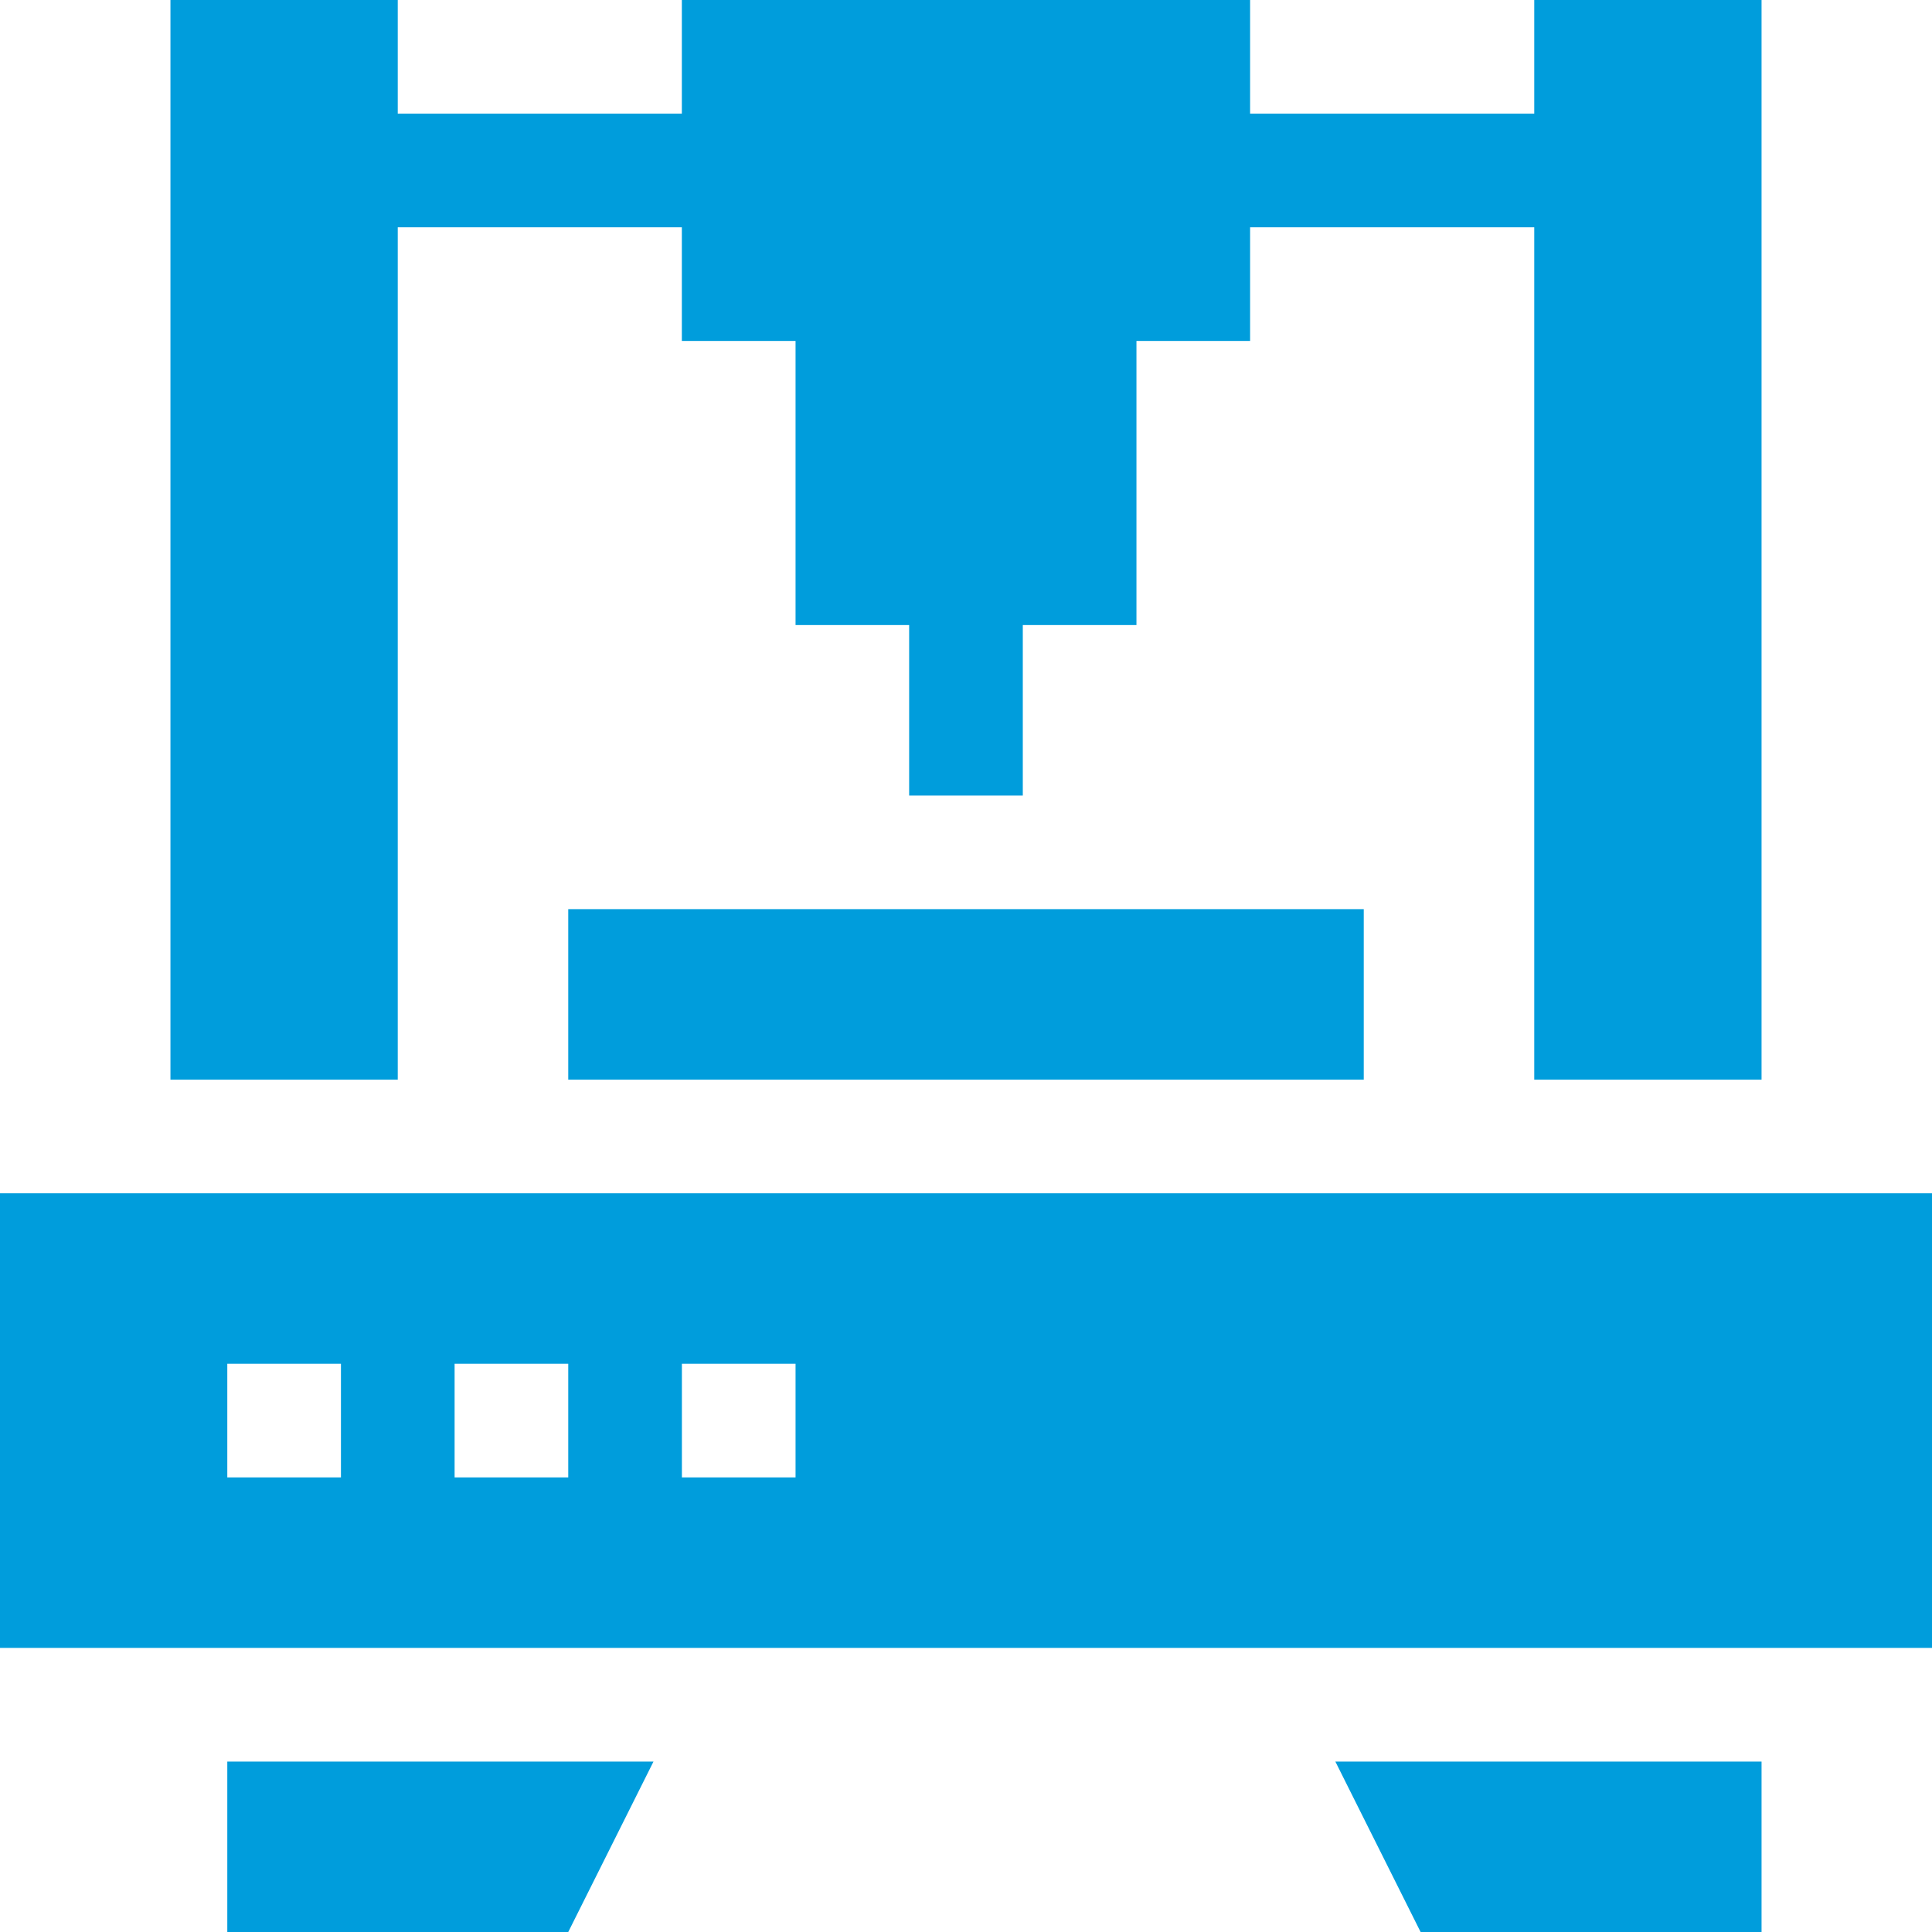
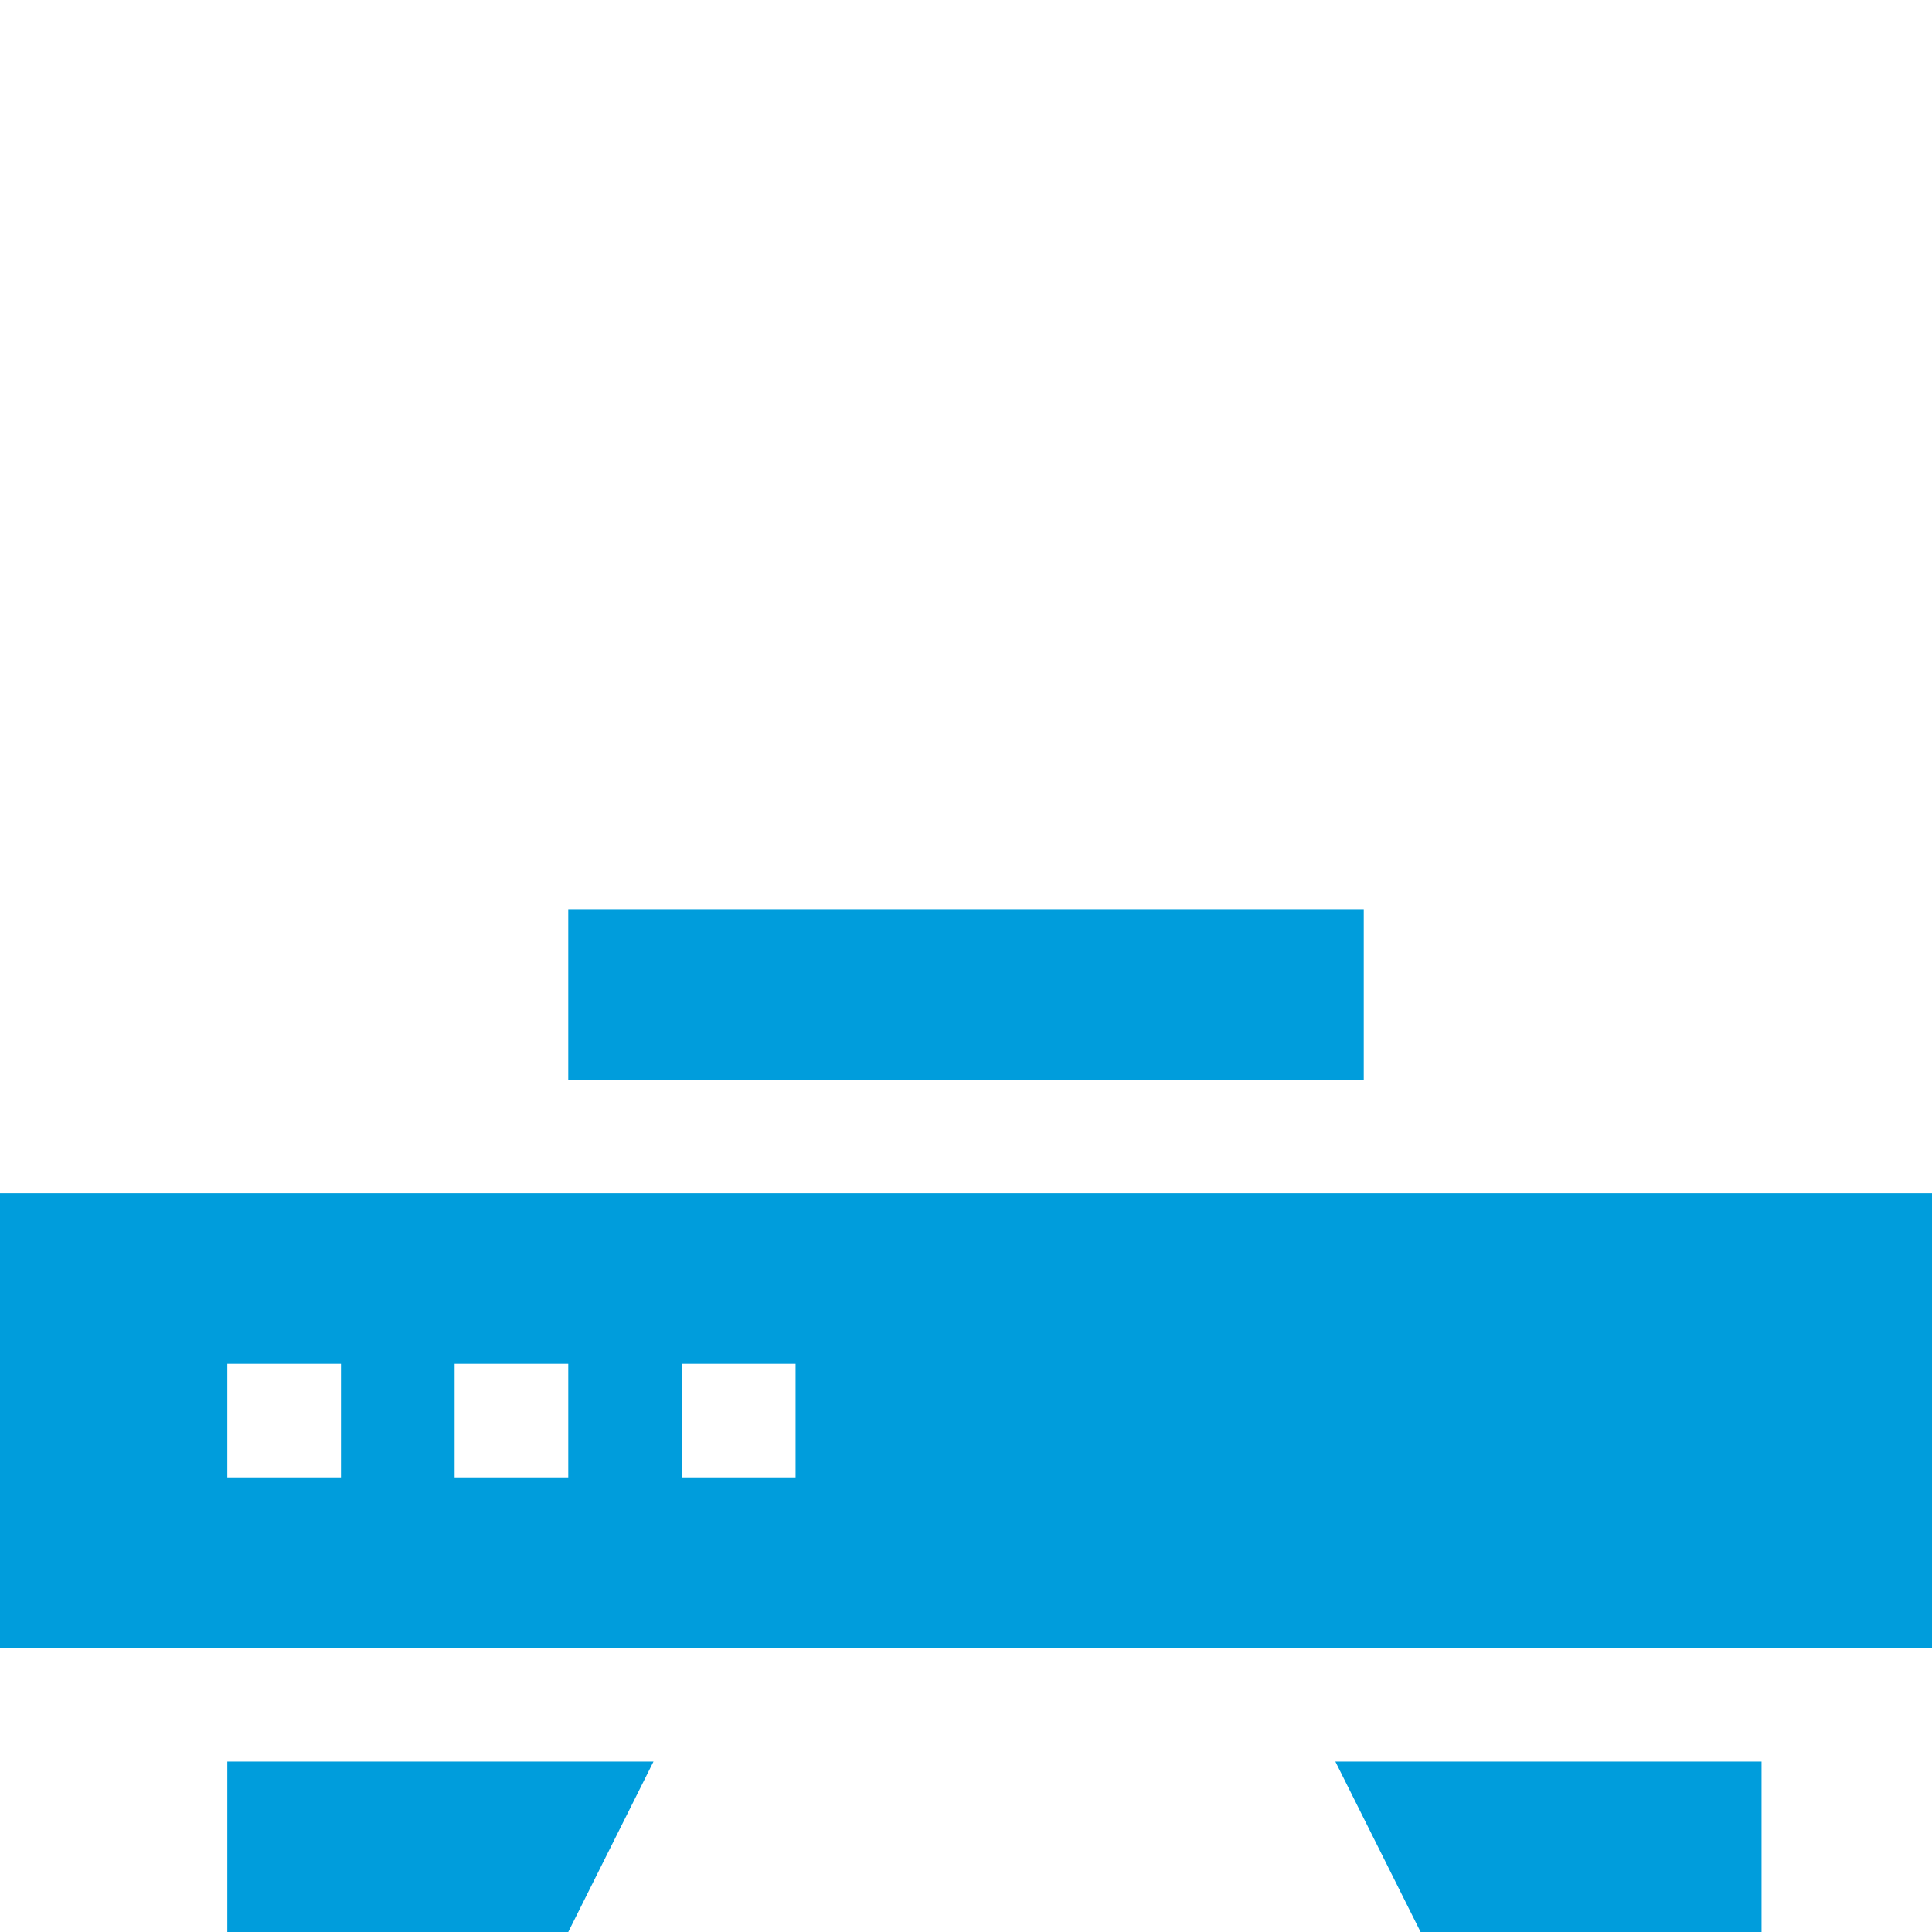
<svg xmlns="http://www.w3.org/2000/svg" width="40" height="40" viewBox="0 0 40 40" fill="none">
-   <path d="M8.235 4.706H14.117V7.059H16.471V12.941H18.823V16.471H21.176V12.941H23.529V7.059H25.882V4.706H31.765V22.353H36.471V0H31.765V2.353H25.882V0H14.117V2.353H8.235V0H3.529V22.353H8.235V4.706Z" fill="#009DDC" />
  <path d="M11.765 18.823H28.235V22.353H11.765V18.823Z" fill="#009DDC" />
  <path d="M0 24.706V34.118H40V24.706H0ZM7.059 30.588H4.706V28.235H7.059V30.588ZM11.765 30.588H9.412V28.235H11.765V30.588ZM16.471 30.588H14.118V28.235H16.471V30.588Z" fill="#009DDC" />
  <path d="M4.706 40H11.765L13.53 36.471H4.706V40Z" fill="#009DDC" />
  <path d="M29.412 40H36.471V36.471H27.647L29.412 40Z" fill="#009DDC" />
</svg>